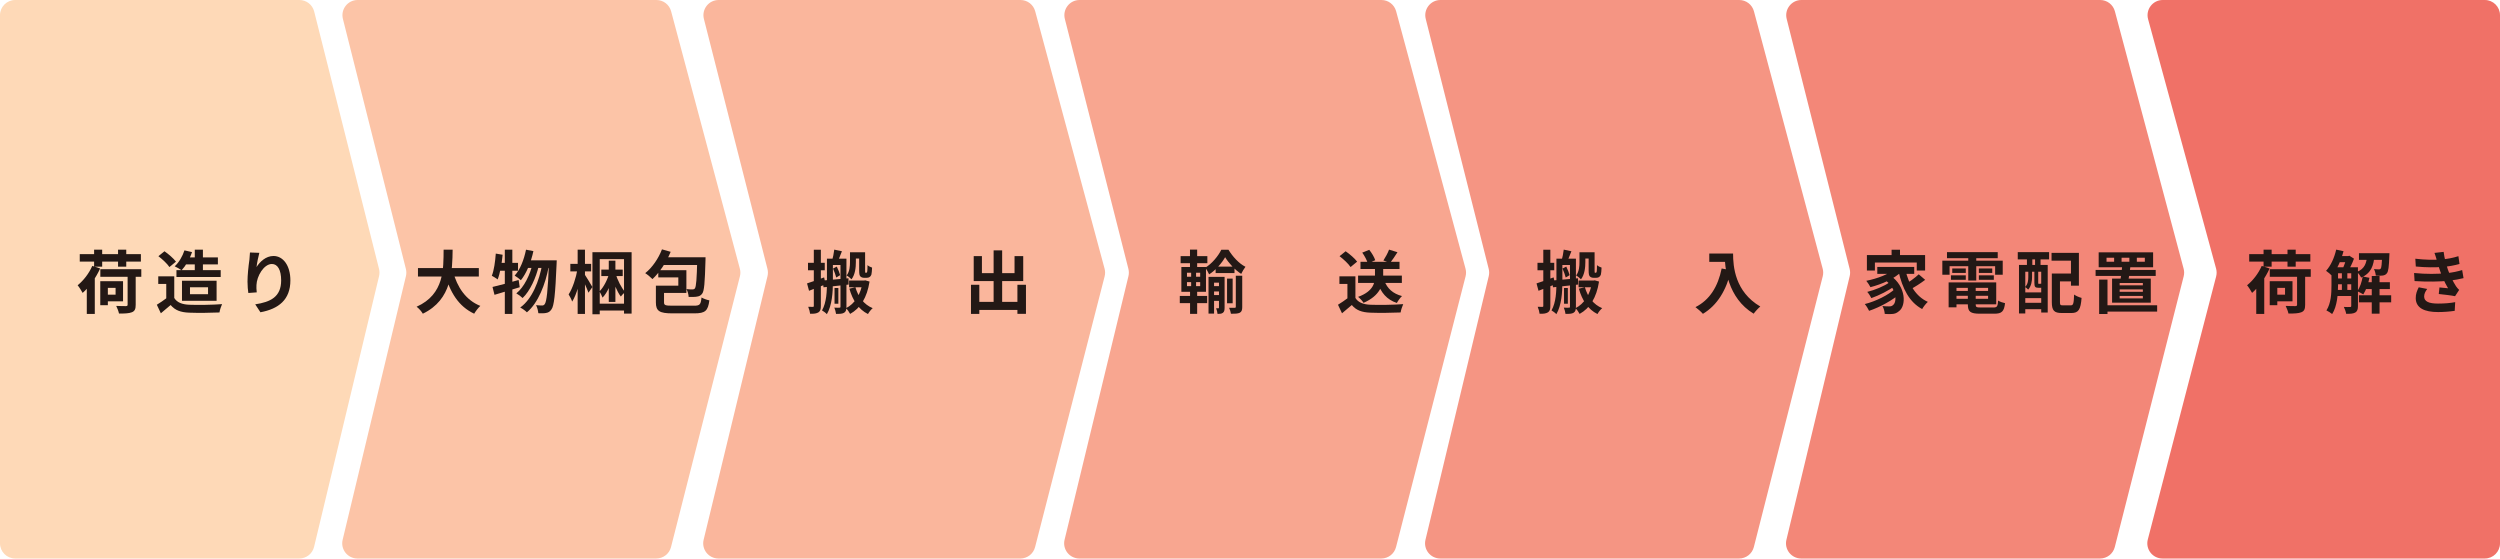
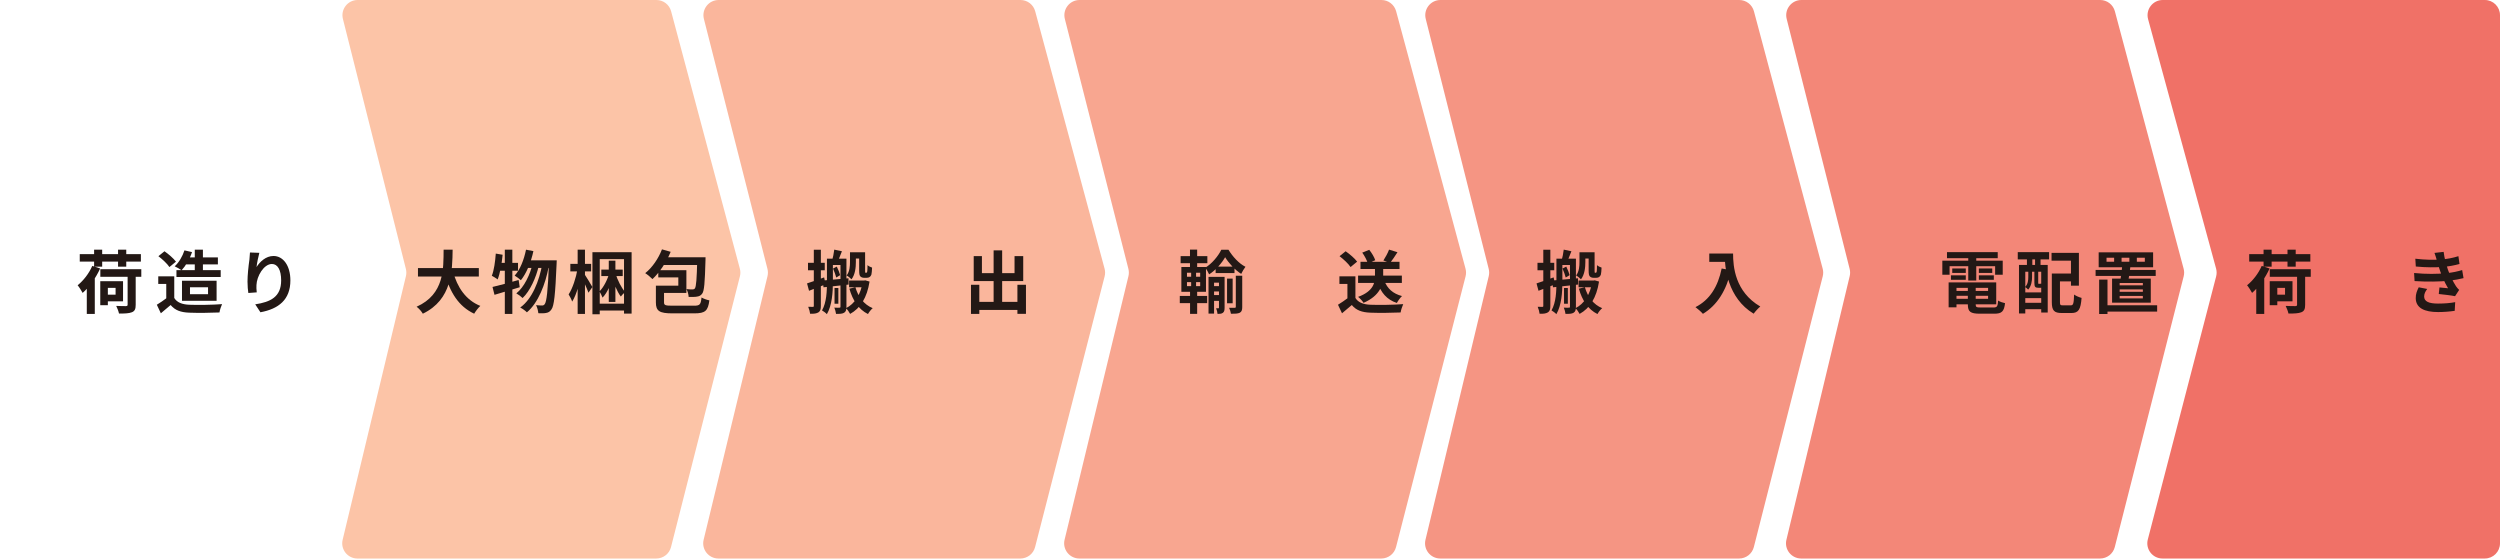
<svg xmlns="http://www.w3.org/2000/svg" width="658" height="147" viewBox="0 0 658 147" fill="none">
-   <path d="M0 4C0 1.791 1.791 0 4 0H78.811C80.643 0 82.242 1.246 82.689 3.023L99.76 70.775C99.918 71.401 99.921 72.057 99.77 72.686L82.664 143.934C82.232 145.732 80.624 147 78.774 147H4C1.791 147 0 145.209 0 143V4Z" fill="#FED9B7" />
  <path d="M90.254 4.977C89.618 2.451 91.528 0 94.133 0H172.772C174.583 0 176.169 1.218 176.636 2.968L194.731 70.721C194.908 71.382 194.912 72.077 194.743 72.74L176.611 143.987C176.159 145.759 174.563 147 172.734 147H94.074C91.487 147 89.581 144.582 90.185 142.066L106.839 72.686C106.99 72.057 106.986 71.402 106.828 70.775L90.254 4.977Z" fill="#FCC4A7" />
  <path d="M185.268 4.986C184.625 2.457 186.535 0 189.144 0H268.598C270.406 0 271.99 1.213 272.46 2.959L290.726 70.712C290.905 71.379 290.91 72.08 290.738 72.749L272.434 143.995C271.98 145.764 270.386 147 268.56 147H189.085C186.495 147 184.587 144.576 185.197 142.058L202.005 72.694C202.158 72.06 202.155 71.398 201.994 70.766L185.268 4.986Z" fill="#FAB69C" />
  <path d="M280.268 4.986C279.625 2.457 281.535 0 284.144 0H363.598C365.406 0 366.99 1.213 367.46 2.959L385.726 70.712C385.905 71.379 385.91 72.08 385.738 72.749L367.434 143.995C366.98 145.764 365.386 147 363.56 147H284.085C281.495 147 279.587 144.576 280.197 142.058L297.005 72.694C297.158 72.06 297.155 71.398 296.994 70.766L280.268 4.986Z" fill="#F8A690" />
  <path d="M375.254 4.977C374.618 2.451 376.528 0 379.133 0H457.772C459.583 0 461.169 1.218 461.636 2.968L479.731 70.721C479.908 71.382 479.912 72.077 479.743 72.74L461.611 143.987C461.159 145.759 459.563 147 457.734 147H379.074C376.487 147 374.581 144.582 375.185 142.066L391.839 72.686C391.99 72.057 391.986 71.402 391.828 70.775L375.254 4.977Z" fill="#F59583" />
  <path d="M470.254 4.977C469.618 2.451 471.528 0 474.133 0H552.772C554.583 0 556.169 1.218 556.636 2.968L574.731 70.721C574.908 71.382 574.912 72.077 574.743 72.74L556.611 143.987C556.159 145.759 554.563 147 552.734 147H474.074C471.487 147 469.581 144.582 470.185 142.066L486.839 72.686C486.99 72.057 486.986 71.402 486.828 70.775L470.254 4.977Z" fill="#F38778" />
  <path d="M565.377 5.052C564.684 2.508 566.599 0 569.237 0H654C656.209 0 658 1.791 658 4V71.729V143C658 145.209 656.209 147 654 147H569.172C566.554 147 564.642 144.528 565.301 141.994L583.289 72.76C583.465 72.084 583.46 71.375 583.277 70.701L565.377 5.052Z" fill="#F07167" />
  <path d="M174.232 65.628L176.518 66.276C175.384 69.048 173.566 71.748 171.73 73.458C171.316 73.026 170.38 72.234 169.822 71.892C171.658 70.452 173.296 68.058 174.232 65.628ZM174.592 67.716H184.168V69.75H173.566L174.592 67.716ZM183.52 67.716H185.698C185.698 67.716 185.698 68.346 185.68 68.634C185.518 74.376 185.356 76.554 184.834 77.256C184.456 77.796 184.042 77.976 183.466 78.066C182.962 78.174 182.152 78.156 181.252 78.156C181.234 77.526 181 76.662 180.676 76.086C181.36 76.176 181.972 76.176 182.296 76.176C182.566 76.176 182.746 76.104 182.89 75.906C183.232 75.456 183.394 73.53 183.52 68.13V67.716ZM173.602 75.186H178.534V73.008H173.26V71.118H180.658V77.094H173.602V75.186ZM172.63 75.186H174.772V79.578C174.772 80.334 175.096 80.46 177.004 80.46C177.85 80.46 181.576 80.46 182.674 80.46C184.204 80.46 184.456 80.154 184.636 78.3C185.158 78.606 186.094 78.948 186.706 79.056C186.346 81.81 185.626 82.476 182.746 82.476C181.972 82.476 177.724 82.476 176.968 82.476C173.602 82.476 172.63 81.882 172.63 79.614V75.186Z" fill="#231815" />
  <path d="M158.266 70.956H163.9V72.666H158.266V70.956ZM160.228 68.616H161.974V79.47H160.228V68.616ZM160.39 71.766L161.506 72.162C160.948 74.43 159.904 77.022 158.59 78.336C158.428 77.85 158.05 77.13 157.78 76.698C158.896 75.6 159.922 73.566 160.39 71.766ZM155.926 66.384H166.24V82.548H164.242V68.202H157.852V82.71H155.926V66.384ZM156.934 79.92H165.448V81.738H156.934V79.92ZM161.974 71.892C162.514 73.71 163.558 75.78 164.548 76.878C164.188 77.148 163.666 77.67 163.396 78.048C162.406 76.752 161.416 74.34 160.876 72.252L161.974 71.892ZM150.112 69.444H155.584V71.424H150.112V69.444ZM152.038 65.718H153.964V82.62H152.038V65.718ZM152.002 70.812L153.154 71.19C152.704 74.016 151.786 77.526 150.598 79.38C150.418 78.822 149.986 77.994 149.662 77.49C150.706 75.924 151.624 73.08 152.002 70.812ZM153.874 72.216C154.234 72.72 155.638 75.024 155.908 75.546L154.882 77.04C154.522 75.978 153.532 73.854 153.082 73.008L153.874 72.216Z" fill="#231815" />
  <path d="M138.448 65.718L140.392 66.096C139.744 69.084 138.556 71.946 137.098 73.746C136.756 73.422 135.91 72.81 135.46 72.54C136.9 70.956 137.908 68.382 138.448 65.718ZM144.496 68.526H146.53C146.53 68.526 146.512 69.228 146.494 69.498C146.152 77.58 145.828 80.532 145.144 81.432C144.73 82.044 144.334 82.26 143.74 82.368C143.236 82.476 142.48 82.476 141.688 82.44C141.634 81.828 141.418 80.91 141.094 80.316C141.76 80.388 142.372 80.406 142.714 80.406C142.984 80.406 143.146 80.316 143.362 80.064C143.866 79.434 144.208 76.644 144.496 68.994V68.526ZM138.988 68.526H145.414V70.524H137.998L138.988 68.526ZM140.248 69.174L141.814 69.948C141.094 73.044 139.51 76.608 137.548 78.444C137.134 78.03 136.45 77.526 135.892 77.22C137.98 75.582 139.564 72.198 140.248 69.174ZM142.75 69.372L144.424 70.146C143.56 74.826 141.652 79.722 138.682 82.206C138.268 81.774 137.512 81.234 136.918 80.946C140.068 78.696 141.922 73.998 142.75 69.372ZM129.628 75.528C131.392 75.132 134.02 74.394 136.504 73.692L136.792 75.6C134.524 76.302 132.058 77.04 130.15 77.598L129.628 75.528ZM132.868 65.718H134.848V82.62H132.868V65.718ZM130.492 66.744L132.292 67.05C132.058 69.426 131.626 71.946 130.978 73.548C130.654 73.296 129.88 72.792 129.448 72.576C130.024 71.136 130.33 68.886 130.492 66.744ZM130.978 69.192H136.342V71.262H130.582L130.978 69.192Z" fill="#231815" />
  <path d="M110.008 70.56H126.028V72.792H110.008V70.56ZM119.242 71.46C120.322 75.582 122.608 79.002 126.424 80.514C125.884 81 125.164 81.936 124.804 82.566C120.682 80.64 118.432 76.914 117.064 71.964L119.242 71.46ZM116.758 65.718H119.134C119.044 71.208 119.008 78.84 111.286 82.566C110.944 81.972 110.278 81.198 109.648 80.73C117.028 77.436 116.704 70.596 116.758 65.718Z" fill="#231815" />
  <path d="M68.258 66.546C68.006 67.428 67.628 69.282 67.52 70.29C68.384 68.904 69.968 67.374 71.984 67.374C74.486 67.374 76.43 69.84 76.43 73.8C76.43 78.894 73.316 81.306 68.546 82.188L67.178 80.1C71.192 79.488 74 78.156 74 73.8C74 71.028 73.064 69.48 71.57 69.48C69.446 69.48 67.574 72.684 67.502 75.042C67.466 75.546 67.484 76.122 67.574 76.95L65.36 77.112C65.252 76.41 65.144 75.312 65.144 74.106C65.144 72.414 65.378 70.2 65.648 68.328C65.72 67.662 65.774 66.942 65.792 66.456L68.258 66.546Z" fill="#231815" />
  <path d="M48.799 67.752H57.349V69.588H48.799V67.752ZM46.441 71.1H58.087V72.9H46.441V71.1ZM48.547 65.898L50.545 66.348C49.933 68.202 48.871 69.984 47.791 71.136C47.377 70.812 46.477 70.326 45.973 70.092C47.107 69.084 48.025 67.482 48.547 65.898ZM51.265 65.718H53.407V72.306H51.265V65.718ZM45.865 72.738V79.362H43.759V74.736H41.653V72.738H45.865ZM45.865 78.426C46.585 79.614 47.953 80.136 49.825 80.208C51.931 80.298 56.017 80.244 58.447 80.046C58.213 80.55 57.853 81.594 57.763 82.242C55.585 82.35 51.949 82.386 49.789 82.296C47.575 82.206 46.081 81.684 44.911 80.28C44.119 80.982 43.309 81.666 42.337 82.458L41.275 80.208C42.085 79.704 43.057 79.074 43.885 78.426H45.865ZM41.689 67.428L43.291 66.132C44.371 66.888 45.685 68.022 46.315 68.868L44.587 70.29C44.047 69.444 42.751 68.238 41.689 67.428ZM50.005 75.6V77.436H54.757V75.6H50.005ZM47.899 73.89H57.007V79.164H47.899V73.89Z" fill="#231815" />
  <path d="M26.408 70.848H37.19V72.846H26.408V70.848ZM33.59 71.838H35.714V80.226C35.714 81.324 35.48 81.882 34.706 82.188C33.932 82.494 32.834 82.53 31.322 82.53C31.214 81.954 30.872 81.072 30.584 80.514C31.628 80.568 32.816 80.568 33.14 80.568C33.482 80.55 33.59 80.46 33.59 80.19V71.838ZM24.284 69.984L26.354 70.668C25.274 73.08 23.51 75.564 21.746 77.094C21.512 76.626 20.846 75.564 20.432 75.078C21.962 73.854 23.438 71.964 24.284 69.984ZM27.47 74.016H32.384V79.308H27.47V77.562H30.422V75.762H27.47V74.016ZM26.39 74.016H28.388V80.334H26.39V74.016ZM20.99 66.888H37.082V68.85H20.99V66.888ZM24.77 65.718H26.894V70.182H24.77V65.718ZM31.07 65.718H33.23V70.182H31.07V65.718ZM22.844 74.16L24.95 72.054V72.072V82.62H22.844V74.16Z" fill="#231815" />
  <path d="M256.623 79.452H268.935V81.576H256.623V79.452ZM261.519 65.898H263.769V80.748H261.519V65.898ZM255.561 74.952H257.757V82.62H255.561V74.952ZM267.783 74.952H270.033V82.602H267.783V74.952ZM256.281 67.41H258.441V71.892H267.027V67.41H269.313V73.98H256.281V67.41Z" fill="#231815" />
  <path d="M219.578 65.7L221.594 66.132C221.162 67.194 220.73 68.346 220.37 69.12L218.984 68.688C219.218 67.842 219.488 66.582 219.578 65.7ZM217.652 68.076H219.218V74.25C219.218 76.806 219.002 80.388 217.634 82.692C217.382 82.386 216.698 81.882 216.356 81.702C217.562 79.596 217.652 76.554 217.652 74.25V68.076ZM218.426 68.076H222.026V69.75H218.426V68.076ZM221.216 68.076H222.782V80.73C222.782 81.522 222.656 82.026 222.17 82.314C221.702 82.602 221.036 82.62 220.046 82.62C219.992 82.17 219.794 81.414 219.596 80.964C220.172 81 220.784 81 220.982 80.982C221.162 80.982 221.216 80.928 221.216 80.712V68.076ZM219.254 70.686L220.244 70.164C220.586 70.884 220.982 71.838 221.126 72.414L220.1 73.044C219.956 72.432 219.578 71.424 219.254 70.686ZM219.65 75.798H220.658V79.938H219.65V75.798ZM216.518 73.836C218.246 73.71 220.82 73.476 223.322 73.242L223.358 74.898C221.036 75.168 218.606 75.438 216.752 75.618L216.518 73.836ZM223.718 66.402H225.266V68.958C225.266 70.362 225.086 72.27 224.114 73.512C223.862 73.224 223.196 72.684 222.836 72.504C223.646 71.424 223.718 70.038 223.718 68.922V66.402ZM224.528 66.402H226.922V68.04H224.528V66.402ZM223.484 73.836H227.732V75.6H223.484V73.836ZM227.084 73.836H227.426L227.732 73.782L228.866 74.106C228.2 78.372 226.436 81.144 223.754 82.62C223.52 82.17 223.052 81.468 222.656 81.108C224.942 80.01 226.58 77.436 227.084 74.124V73.836ZM225.14 75.6C225.86 78.102 227.39 80.172 229.694 81.108C229.262 81.468 228.704 82.17 228.452 82.656C225.968 81.432 224.42 79.038 223.556 75.978L225.14 75.6ZM226.13 66.402H227.696V71.1C227.696 71.424 227.696 71.64 227.714 71.694C227.75 71.766 227.786 71.784 227.84 71.784C227.894 71.784 227.966 71.784 228.02 71.784C228.074 71.784 228.146 71.748 228.164 71.712C228.2 71.658 228.254 71.55 228.272 71.316C228.308 71.046 228.326 70.506 228.326 69.786C228.614 70.056 229.136 70.308 229.532 70.434C229.496 71.154 229.442 71.982 229.352 72.27C229.244 72.576 229.082 72.792 228.848 72.936C228.668 73.062 228.362 73.116 228.11 73.116C227.894 73.116 227.624 73.116 227.426 73.116C227.084 73.116 226.688 73.008 226.454 72.756C226.22 72.486 226.13 72.162 226.13 71.064V66.402ZM212.414 74.592C213.566 74.232 215.258 73.62 216.914 73.008L217.292 74.844C215.834 75.438 214.268 76.032 212.936 76.536L212.414 74.592ZM212.666 69.174H217.076V71.136H212.666V69.174ZM214.196 65.736H216.05V80.496C216.05 81.396 215.906 81.9 215.42 82.206C214.916 82.53 214.25 82.602 213.224 82.584C213.17 82.098 212.954 81.27 212.72 80.748C213.242 80.766 213.764 80.766 213.944 80.766C214.142 80.766 214.196 80.712 214.196 80.496V65.736Z" fill="#231815" />
  <path d="M357.448 72.54H368.968V74.466H357.448V72.54ZM358.078 68.904H368.356V70.794H358.078V68.904ZM361.894 69.822H364.054V72.72C364.054 75.006 363.172 77.85 358.888 79.704C358.618 79.254 357.952 78.516 357.448 78.138C361.516 76.662 361.894 74.358 361.894 72.684V69.822ZM364.378 73.908C365.098 75.906 366.628 77.31 369.004 77.922C368.536 78.354 367.942 79.182 367.654 79.74C364.99 78.858 363.442 77.004 362.56 74.286L364.378 73.908ZM356.746 72.738V79.362H354.64V74.736H352.534V72.738H356.746ZM356.746 78.426C357.466 79.614 358.834 80.136 360.706 80.208C362.812 80.298 366.898 80.244 369.328 80.046C369.094 80.55 368.734 81.594 368.644 82.242C366.466 82.35 362.83 82.386 360.67 82.296C358.456 82.206 356.962 81.684 355.792 80.28C355 80.982 354.19 81.666 353.218 82.458L352.156 80.208C352.966 79.704 353.938 79.074 354.766 78.426H356.746ZM352.57 67.428L354.172 66.132C355.252 66.888 356.584 68.022 357.196 68.868L355.468 70.29C354.928 69.444 353.632 68.238 352.57 67.428ZM365.602 65.7L367.816 66.384C367.15 67.428 366.448 68.49 365.872 69.192L364.108 68.562C364.63 67.77 365.278 66.582 365.602 65.7ZM358.546 66.492L360.382 65.754C361.048 66.564 361.714 67.698 361.966 68.49L360.004 69.336C359.806 68.562 359.176 67.374 358.546 66.492Z" fill="#231815" />
  <path d="M319.954 70.164H324.922V71.874H319.954V70.164ZM319.036 75.312H321.556V76.716H319.036V75.312ZM319.036 77.67H321.556V79.182H319.036V77.67ZM322.96 73.332H324.436V79.812H322.96V73.332ZM322.456 67.698C321.592 69.228 319.99 71.1 318.244 72.216C318.028 71.676 317.578 70.92 317.236 70.452C318.982 69.408 320.656 67.374 321.448 65.736H323.338C324.436 67.554 326.11 69.372 327.802 70.218C327.406 70.722 326.974 71.496 326.686 72.09C325.084 71.082 323.392 69.246 322.456 67.698ZM318.082 72.864H321.466V74.394H319.54V82.548H318.082V72.864ZM320.836 72.864H322.312V81C322.312 81.648 322.222 82.062 321.862 82.332C321.484 82.602 321.052 82.62 320.458 82.62C320.422 82.206 320.26 81.54 320.08 81.144C320.35 81.144 320.602 81.144 320.692 81.144C320.8 81.144 320.836 81.09 320.836 80.964V72.864ZM325.264 72.576H326.956V80.802C326.956 81.594 326.812 82.044 326.308 82.314C325.786 82.566 325.048 82.584 323.986 82.584C323.932 82.134 323.716 81.468 323.5 81.018C324.148 81.036 324.796 81.036 324.994 81.018C325.192 81 325.264 80.946 325.264 80.766V72.576ZM310.738 67.41H317.776V69.282H310.738V67.41ZM310.522 77.886H317.722V79.776H310.522V77.886ZM313.204 65.7H315.094V71.01H313.204V65.7ZM313.51 71.028H314.806V76.032H315.094V82.602H313.222V76.032H313.51V71.028ZM312.412 74.25V75.312H315.886V74.25H312.412ZM312.412 71.784V72.828H315.886V71.784H312.412ZM310.936 70.272H317.416V76.806H310.936V70.272Z" fill="#231815" />
  <path d="M449.882 66.726H454.976V68.922H449.882V66.726ZM453.914 66.726H456.146C456.146 70.146 456.632 76.77 463.31 80.676C462.806 81.072 461.942 82.026 461.564 82.566C454.706 78.444 453.914 70.398 453.914 66.726ZM453.14 70.668L455.624 71.118C454.364 76.464 451.97 80.334 448.208 82.602C447.812 82.134 446.804 81.234 446.246 80.838C450.008 78.93 452.168 75.438 453.14 70.668Z" fill="#231815" />
  <path d="M411.578 65.7L413.594 66.132C413.162 67.194 412.73 68.346 412.37 69.12L410.984 68.688C411.218 67.842 411.488 66.582 411.578 65.7ZM409.652 68.076H411.218V74.25C411.218 76.806 411.002 80.388 409.634 82.692C409.382 82.386 408.698 81.882 408.356 81.702C409.562 79.596 409.652 76.554 409.652 74.25V68.076ZM410.426 68.076H414.026V69.75H410.426V68.076ZM413.216 68.076H414.782V80.73C414.782 81.522 414.656 82.026 414.17 82.314C413.702 82.602 413.036 82.62 412.046 82.62C411.992 82.17 411.794 81.414 411.596 80.964C412.172 81 412.784 81 412.982 80.982C413.162 80.982 413.216 80.928 413.216 80.712V68.076ZM411.254 70.686L412.244 70.164C412.586 70.884 412.982 71.838 413.126 72.414L412.1 73.044C411.956 72.432 411.578 71.424 411.254 70.686ZM411.65 75.798H412.658V79.938H411.65V75.798ZM408.518 73.836C410.246 73.71 412.82 73.476 415.322 73.242L415.358 74.898C413.036 75.168 410.606 75.438 408.752 75.618L408.518 73.836ZM415.718 66.402H417.266V68.958C417.266 70.362 417.086 72.27 416.114 73.512C415.862 73.224 415.196 72.684 414.836 72.504C415.646 71.424 415.718 70.038 415.718 68.922V66.402ZM416.528 66.402H418.922V68.04H416.528V66.402ZM415.484 73.836H419.732V75.6H415.484V73.836ZM419.084 73.836H419.426L419.732 73.782L420.866 74.106C420.2 78.372 418.436 81.144 415.754 82.62C415.52 82.17 415.052 81.468 414.656 81.108C416.942 80.01 418.58 77.436 419.084 74.124V73.836ZM417.14 75.6C417.86 78.102 419.39 80.172 421.694 81.108C421.262 81.468 420.704 82.17 420.452 82.656C417.968 81.432 416.42 79.038 415.556 75.978L417.14 75.6ZM418.13 66.402H419.696V71.1C419.696 71.424 419.696 71.64 419.714 71.694C419.75 71.766 419.786 71.784 419.84 71.784C419.894 71.784 419.966 71.784 420.02 71.784C420.074 71.784 420.146 71.748 420.164 71.712C420.2 71.658 420.254 71.55 420.272 71.316C420.308 71.046 420.326 70.506 420.326 69.786C420.614 70.056 421.136 70.308 421.532 70.434C421.496 71.154 421.442 71.982 421.352 72.27C421.244 72.576 421.082 72.792 420.848 72.936C420.668 73.062 420.362 73.116 420.11 73.116C419.894 73.116 419.624 73.116 419.426 73.116C419.084 73.116 418.688 73.008 418.454 72.756C418.22 72.486 418.13 72.162 418.13 71.064V66.402ZM404.414 74.592C405.566 74.232 407.258 73.62 408.914 73.008L409.292 74.844C407.834 75.438 406.268 76.032 404.936 76.536L404.414 74.592ZM404.666 69.174H409.076V71.136H404.666V69.174ZM406.196 65.736H408.05V80.496C408.05 81.396 407.906 81.9 407.42 82.206C406.916 82.53 406.25 82.602 405.224 82.584C405.17 82.098 404.954 81.27 404.72 80.748C405.242 80.766 405.764 80.766 405.944 80.766C406.142 80.766 406.196 80.712 406.196 80.496V65.736Z" fill="#231815" />
  <path d="M562.414 67.842V68.886H564.52V67.842H562.414ZM558.4 67.842V68.886H560.452V67.842H558.4ZM554.44 67.842V68.886H556.438V67.842H554.44ZM552.37 66.42H566.698V70.344H552.37V66.42ZM551.56 71.046H567.382V72.63H551.56V71.046ZM553.378 80.352H567.76V82.008H553.378V80.352ZM552.496 73.584H554.692V82.638H552.496V73.584ZM557.896 76.176V76.806H563.998V76.176H557.896ZM557.896 77.886V78.534H563.998V77.886H557.896ZM557.896 74.484V75.096H563.998V74.484H557.896ZM555.898 73.332H566.086V79.668H555.898V73.332ZM558.562 69.984L560.722 70.128C560.578 71.424 560.344 72.972 560.146 73.98H558.058C558.256 72.918 558.454 71.298 558.562 69.984Z" fill="#231815" />
  <path d="M541.083 72H546.087V74.07H541.083V72ZM540.039 72H542.181V79.506C542.181 80.262 542.289 80.37 542.991 80.37C543.297 80.37 544.629 80.37 545.007 80.37C545.691 80.37 545.817 79.938 545.907 77.526C546.375 77.886 547.293 78.264 547.869 78.408C547.635 81.468 547.077 82.386 545.187 82.386C544.755 82.386 543.081 82.386 542.667 82.386C540.669 82.386 540.039 81.756 540.039 79.524V72ZM539.967 66.546H547.167V75.186H545.079V68.616H539.967V66.546ZM531.399 69.732H538.959V82.26H537.249V71.514H533.055V82.512H531.399V69.732ZM532.299 76.968H538.059V78.462H532.299V76.968ZM532.299 79.704H538.059V81.378H532.299V79.704ZM531.075 66.366H539.319V68.274H531.075V66.366ZM533.487 66.798H534.909V71.136H533.487V66.798ZM535.629 66.798H537.069V71.136H535.629V66.798ZM533.847 71.118H534.837V72.936C534.837 73.962 534.657 75.294 533.811 76.23C533.649 76.032 533.253 75.672 533.019 75.546C533.757 74.754 533.847 73.764 533.847 72.918V71.118ZM535.449 71.118H536.457V74.43C536.457 74.664 536.475 74.7 536.601 74.7C536.655 74.7 536.853 74.7 536.907 74.7C537.087 74.7 537.123 74.682 537.159 74.628C537.357 74.808 537.771 74.952 538.077 75.042C537.951 75.546 537.645 75.744 537.087 75.744C536.943 75.744 536.619 75.744 536.475 75.744C535.683 75.744 535.449 75.51 535.449 74.448V71.118Z" fill="#231815" />
  <path d="M513.94 76.572H524.164V77.85H513.94V76.572ZM513.958 74.322H525.406V80.1H513.958V78.642H523.264V75.762H513.958V74.322ZM517.936 75.114H520.006V80.154C520.006 80.82 520.204 80.928 521.302 80.928C521.806 80.928 524.074 80.928 524.722 80.928C525.622 80.928 525.802 80.64 525.91 79.11C526.36 79.416 527.17 79.686 527.728 79.794C527.476 81.99 526.864 82.566 524.902 82.566C524.326 82.566 521.644 82.566 521.104 82.566C518.62 82.566 517.936 82.044 517.936 80.154V75.114ZM512.878 74.322H514.948V80.892H512.878V74.322ZM512.446 66.366H525.802V67.95H512.446V66.366ZM513.832 70.668H517.396V71.838H513.832V70.668ZM513.49 72.468H517.396V73.638H513.49V72.468ZM520.834 72.468H524.776V73.638H520.834V72.468ZM520.834 70.668H524.362V71.838H520.834V70.668ZM518.044 66.996H520.15V73.836H518.044V66.996ZM511.222 68.616H527.116V72.306H525.118V70.056H513.13V72.306H511.222V68.616Z" fill="#231815" />
-   <path d="M497.866 65.736H500.08V68.31H497.866V65.736ZM491.368 67.14H506.686V71.208H504.49V69.102H493.474V71.208H491.368V67.14ZM494.104 70.254H503.824V72.09H494.104V70.254ZM495.868 73.458L497.524 72.486C501.772 75.438 501.736 80.514 499.81 81.9C499.126 82.494 498.55 82.656 497.596 82.656C497.146 82.674 496.606 82.656 496.066 82.62C496.03 82.026 495.832 81.162 495.454 80.55C496.12 80.622 496.714 80.64 497.182 80.64C497.632 80.64 497.974 80.586 498.28 80.262C499.306 79.47 499.306 75.906 495.868 73.458ZM498.712 70.722L500.494 71.46C498.586 73.404 495.31 74.79 492.304 75.582C492.106 75.168 491.548 74.304 491.206 73.908C494.068 73.332 497.146 72.216 498.712 70.722ZM497.308 74.304L498.694 75.276C497.2 76.428 494.554 77.76 492.538 78.462C492.304 77.994 491.854 77.256 491.458 76.824C493.42 76.356 496.03 75.276 497.308 74.304ZM498.766 76.014L500.242 77.112C498.316 78.948 494.806 80.856 491.944 81.81C491.692 81.27 491.224 80.496 490.81 80.028C493.654 79.326 497.092 77.634 498.766 76.014ZM501.502 71.028C502.366 74.808 504.22 78.03 507.406 79.452C506.92 79.884 506.236 80.748 505.912 81.342C502.51 79.524 500.71 75.924 499.684 71.388L501.502 71.028ZM505.012 72.198L506.704 73.656C505.462 74.592 503.896 75.6 502.726 76.194L501.34 74.898C502.474 74.25 504.076 73.098 505.012 72.198Z" fill="#231815" />
  <path d="M635.712 68.094C638.34 68.4 640.536 68.436 642.444 68.292C644.082 68.184 645.558 67.896 647.052 67.428L647.34 69.48C646.044 69.84 644.478 70.146 642.912 70.254C641.058 70.398 638.574 70.416 635.838 70.146L635.712 68.094ZM635.388 71.856C638.628 72.18 641.544 72.126 643.704 71.91C645.648 71.748 646.998 71.388 648.042 71.082L648.402 73.206C647.322 73.476 645.99 73.728 644.532 73.89C642.264 74.142 638.754 74.196 635.514 73.98L635.388 71.856ZM641.4 68.598C641.22 67.932 641.004 67.266 640.752 66.564L643.164 66.294C643.38 68.022 643.83 69.606 644.298 70.992C644.73 72.252 645.612 74.106 646.44 75.366C646.692 75.726 646.926 75.996 647.25 76.302L646.17 77.958C645.162 77.742 643.2 77.526 641.886 77.382L642.066 75.654C642.822 75.726 643.812 75.816 644.334 75.87C643.38 74.268 642.714 72.702 642.264 71.388C641.814 70.11 641.634 69.462 641.4 68.598ZM638.844 76.05C638.412 76.644 638.034 77.256 638.034 78.03C638.034 79.362 639.294 79.902 641.688 79.902C643.38 79.902 644.91 79.776 646.206 79.524L646.08 81.81C644.82 82.008 643.164 82.134 641.688 82.134C638.106 82.134 635.874 81.072 635.82 78.516C635.802 77.346 636.18 76.464 636.612 75.618L638.844 76.05Z" fill="#231815" />
-   <path d="M614.436 70.344H619.422V71.928H614.436V70.344ZM614.436 73.296H619.422V74.826H614.436V73.296ZM614.436 76.302H619.422V77.904H614.436V76.302ZM622.23 74.268H629.016V76.086H622.23V74.268ZM615.318 67.392H618.162V69.012H615.318V67.392ZM620.88 66.636H627.558V68.4H620.88V66.636ZM620.88 77.706H629.358V79.578H620.88V77.706ZM624.246 72.648H626.298V82.566H624.246V72.648ZM616.38 71.172H617.82V76.896H616.38V71.172ZM626.982 66.636H628.908C628.908 66.636 628.89 67.086 628.872 67.32C628.782 70.218 628.62 71.46 628.224 71.928C627.936 72.306 627.594 72.45 627.126 72.522C626.73 72.576 626.028 72.594 625.308 72.558C625.272 72.018 625.092 71.298 624.822 70.83C625.398 70.884 625.866 70.902 626.1 70.902C626.334 70.902 626.478 70.866 626.604 70.704C626.802 70.47 626.91 69.498 626.982 66.888V66.636ZM621.87 72.774L623.634 73.116C623.31 74.772 622.716 76.428 622.014 77.49C621.654 77.238 620.862 76.842 620.43 76.644C621.132 75.69 621.618 74.214 621.87 72.774ZM614.886 65.7L616.812 66.114C616.164 68.598 615.048 71.028 613.752 72.558C613.428 72.216 612.654 71.568 612.222 71.28C613.446 69.948 614.4 67.842 614.886 65.7ZM613.644 70.344H615.372V75.114C615.372 77.418 615.138 80.622 613.824 82.656C613.5 82.368 612.726 81.882 612.312 81.702C613.536 79.83 613.644 77.148 613.644 75.114V70.344ZM618.846 70.344H620.61V80.55C620.61 81.396 620.448 81.936 619.908 82.26C619.35 82.566 618.612 82.602 617.514 82.602C617.442 82.098 617.154 81.27 616.902 80.784C617.604 80.82 618.324 80.82 618.54 80.802C618.756 80.802 618.846 80.73 618.846 80.514V70.344ZM623.04 67.23H624.966C624.75 69.858 624.138 71.874 621.456 73.062C621.24 72.612 620.754 71.91 620.322 71.586C622.482 70.704 622.86 69.174 623.04 67.23ZM617.658 67.392H618.072L618.342 67.302L619.566 68.076C619.17 69.21 618.468 70.632 617.91 71.532C617.568 71.28 616.974 70.92 616.596 70.722C616.992 69.894 617.442 68.562 617.658 67.716V67.392Z" fill="#231815" />
  <path d="M597.408 70.848H608.19V72.846H597.408V70.848ZM604.59 71.838H606.714V80.226C606.714 81.324 606.48 81.882 605.706 82.188C604.932 82.494 603.834 82.53 602.322 82.53C602.214 81.954 601.872 81.072 601.584 80.514C602.628 80.568 603.816 80.568 604.14 80.568C604.482 80.55 604.59 80.46 604.59 80.19V71.838ZM595.284 69.984L597.354 70.668C596.274 73.08 594.51 75.564 592.746 77.094C592.512 76.626 591.846 75.564 591.432 75.078C592.962 73.854 594.438 71.964 595.284 69.984ZM598.47 74.016H603.384V79.308H598.47V77.562H601.422V75.762H598.47V74.016ZM597.39 74.016H599.388V80.334H597.39V74.016ZM591.99 66.888H608.082V68.85H591.99V66.888ZM595.77 65.718H597.894V70.182H595.77V65.718ZM602.07 65.718H604.23V70.182H602.07V65.718ZM593.844 74.16L595.95 72.054V72.072V82.62H593.844V74.16Z" fill="#231815" />
</svg>